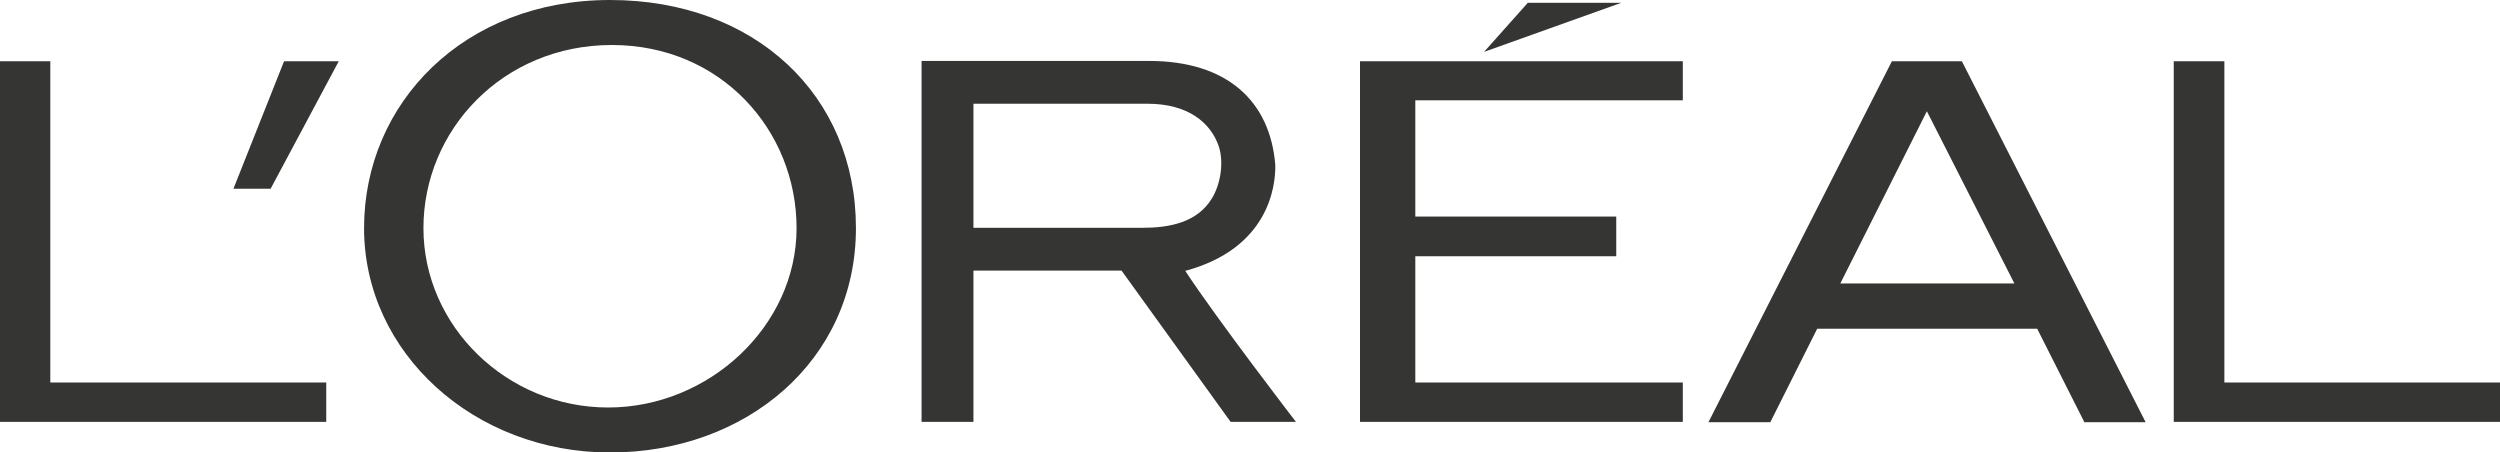
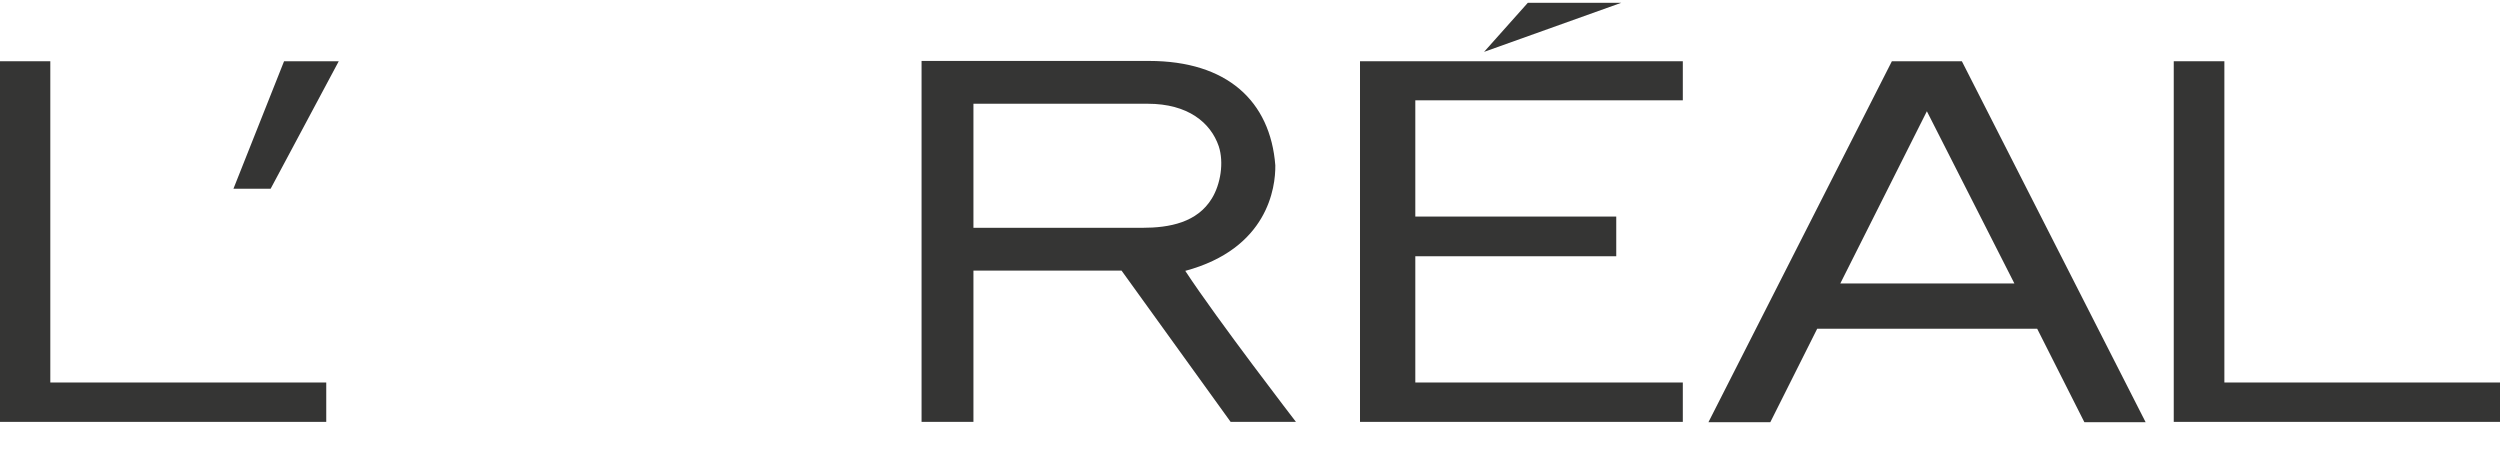
<svg xmlns="http://www.w3.org/2000/svg" id="Layer_1" version="1.1" viewBox="0 0 800 144.7">
  <defs>
    <style>
      .st0 {
        fill: #353534;
      }
    </style>
  </defs>
  <polyline id="polyline3" class="st0" points="435.2 135 538.5 135 538.5 122.4 452.9 122.4 452.9 82 517.2 82 517.2 69.3 452.9 69.3 452.9 32.1 538.5 32.1 538.5 19.6 435.2 19.6 435.2 135" />
  <polyline id="polyline5" class="st0" points="488.9 .9 474.9 16.6 518.8 .9 488.9 .9" />
  <polyline id="polyline7" class="st0" points="711.8 122.4 711.8 19.6 695.6 19.6 695.6 135 800 135 800 122.4 711.8 122.4" />
  <path id="path9" class="st0" d="M605.4,19.6l-58.7,115.5h19.8l15-29.9h70.4l15.1,29.9h19.6l-58.8-115.5h-22.6M588.9,90.7l27.7-55.1,28,55.1h-55.7Z" />
  <path id="path11" class="st0" d="M379.2,86.7c26.5-7.1,29-26.7,28.9-33.8-1.6-20.6-15.5-33.4-40.4-33.4h-72.8v115.5h16.6v-48.4h47.4l34.9,48.4h20.9s-25.1-32.6-35.4-48.3M365.4,72.9h-53.9v-39.7h55.8c12.8,0,20.1,6,22.7,13.6,1.7,5.2.6,12.1-2.2,16.7-4.7,7.7-13.5,9.4-22.3,9.4Z" />
-   <path id="path13" class="st0" d="M195.2,0c-46.8,0-78.7,33-78.7,73s35.3,71.8,78.7,71.8,78.7-29.3,78.7-71.8S241.6,0,195.2,0M194.6,130.4c-32.4,0-59.1-26-59.1-57.4s25.4-58.6,60.3-58.6,59.1,27.3,59.1,58.6-28,57.4-60.3,57.4Z" />
  <polyline id="polyline15" class="st0" points="74.7 60.4 86.6 60.4 108.4 19.6 90.9 19.6 74.7 60.4" />
  <polyline id="polyline17" class="st0" points="16.1 122.4 16.1 19.6 0 19.6 0 135 104.4 135 104.4 122.4 16.1 122.4" />
</svg>